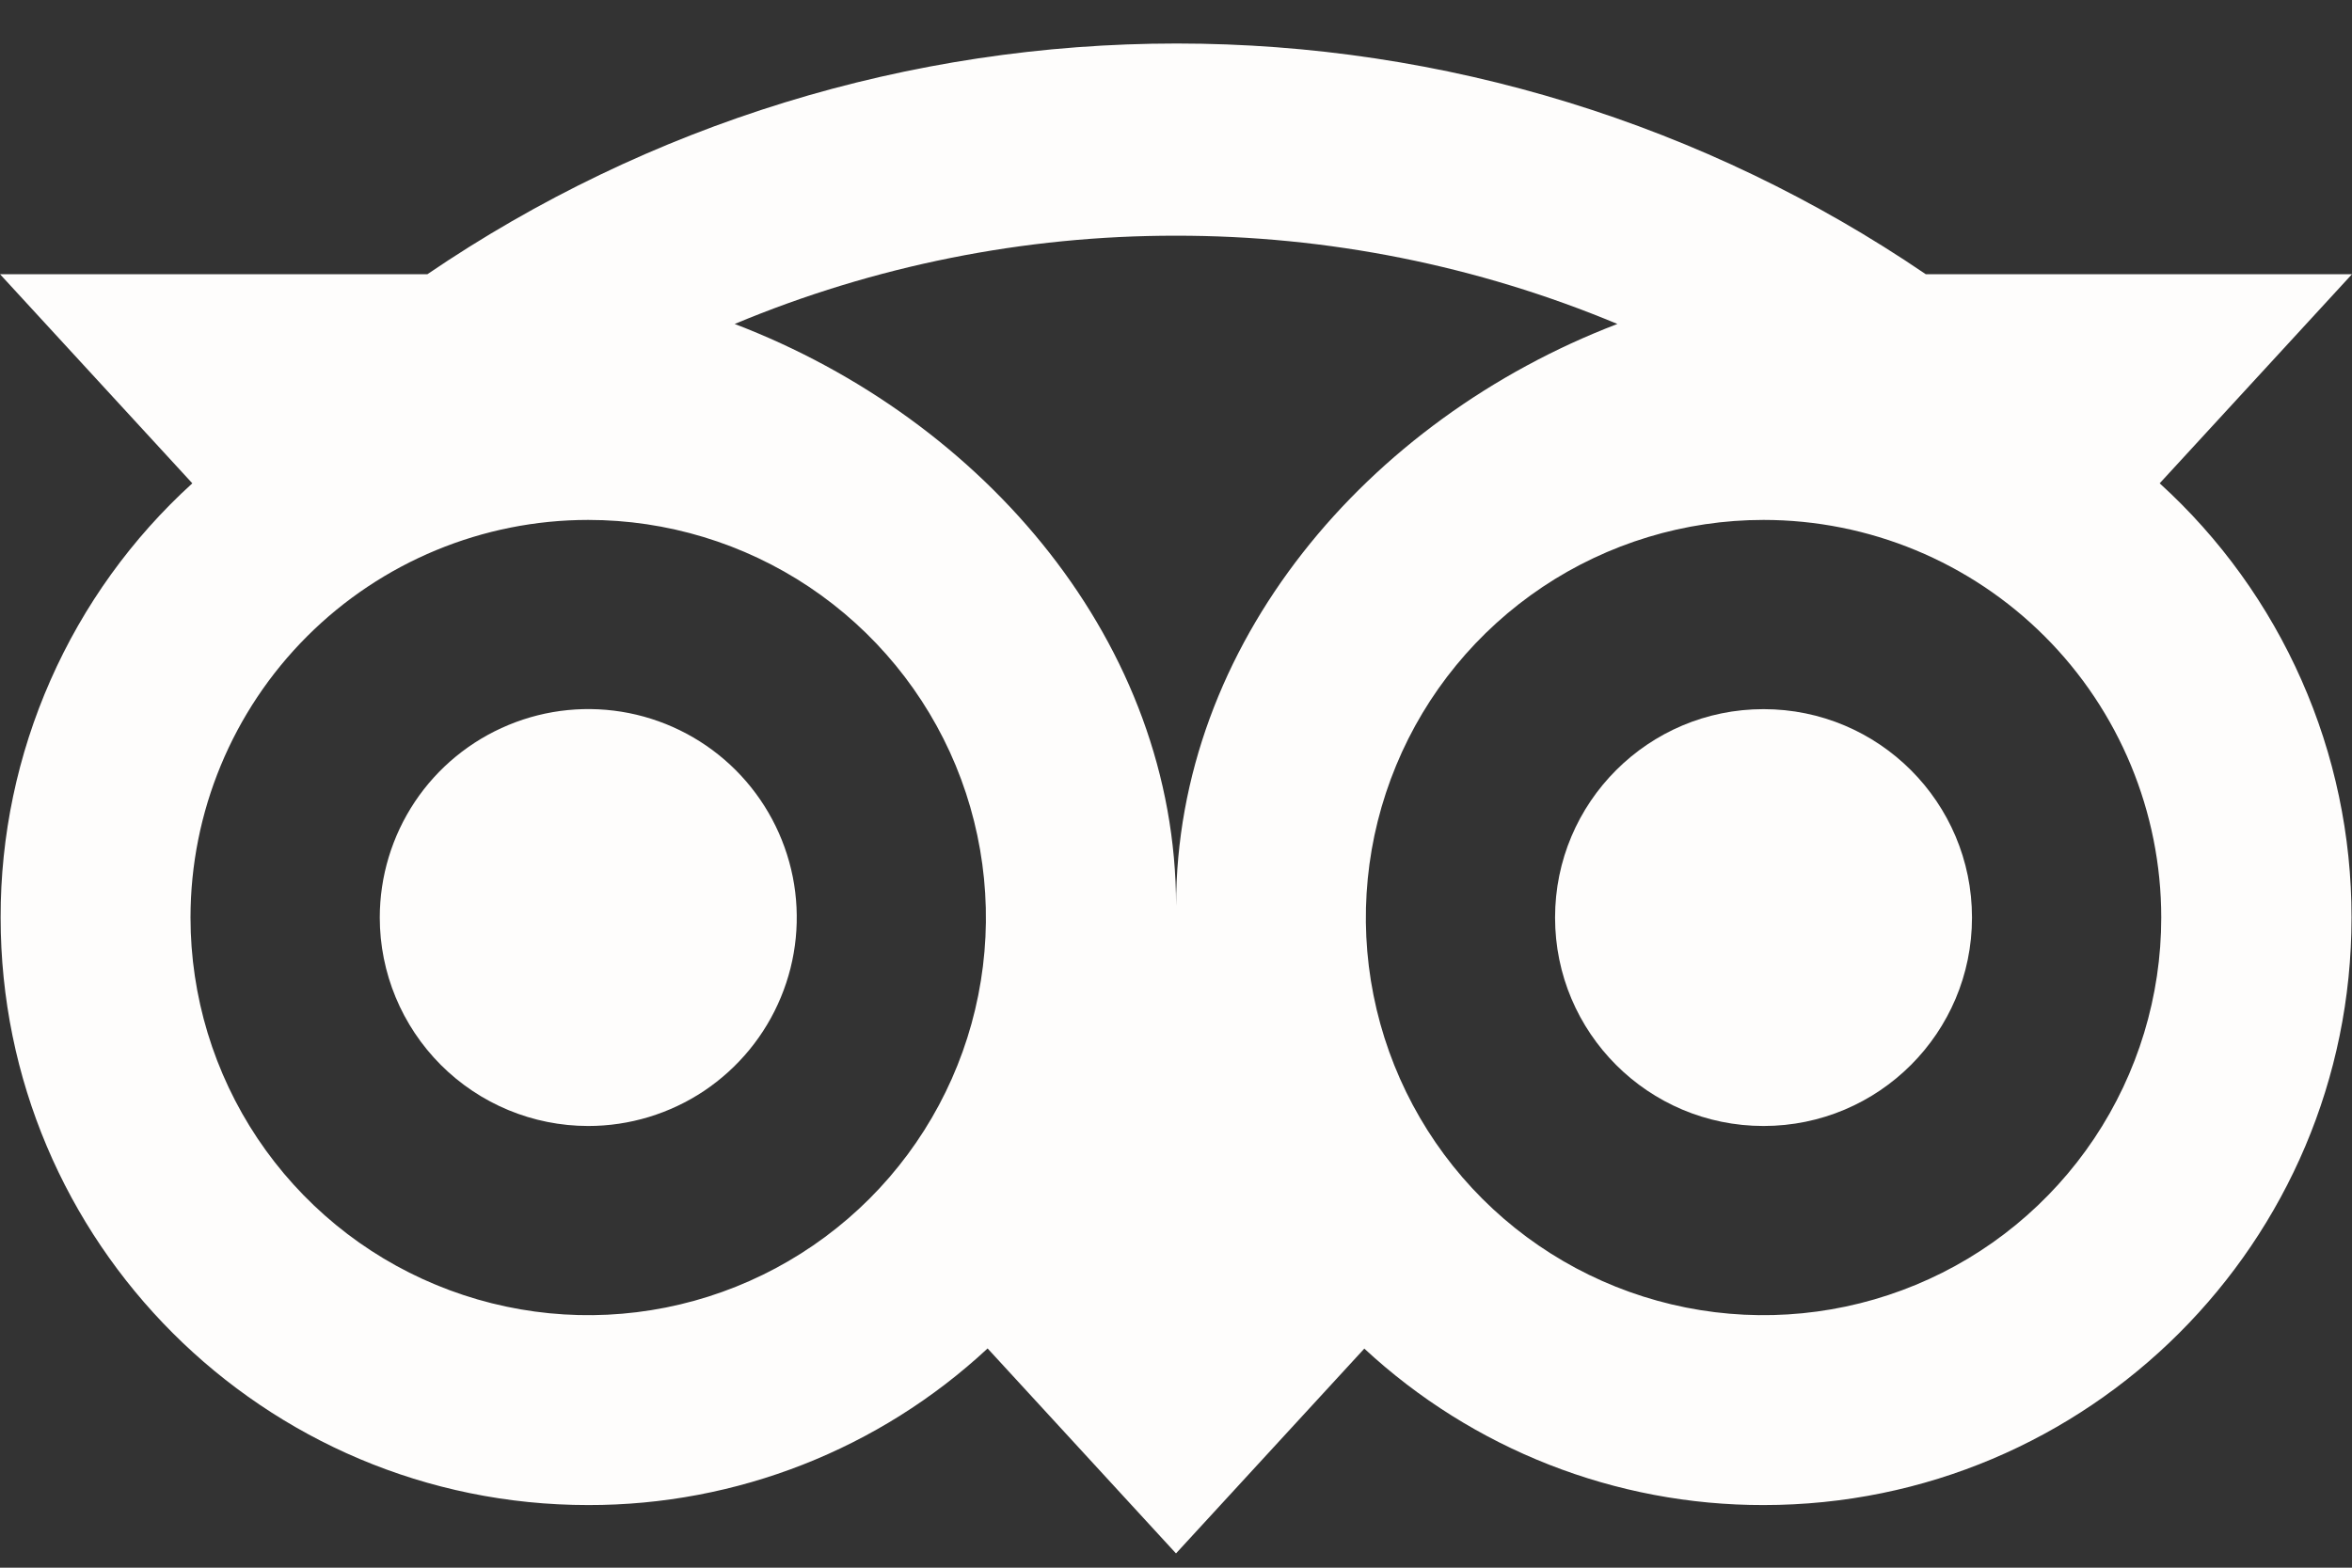
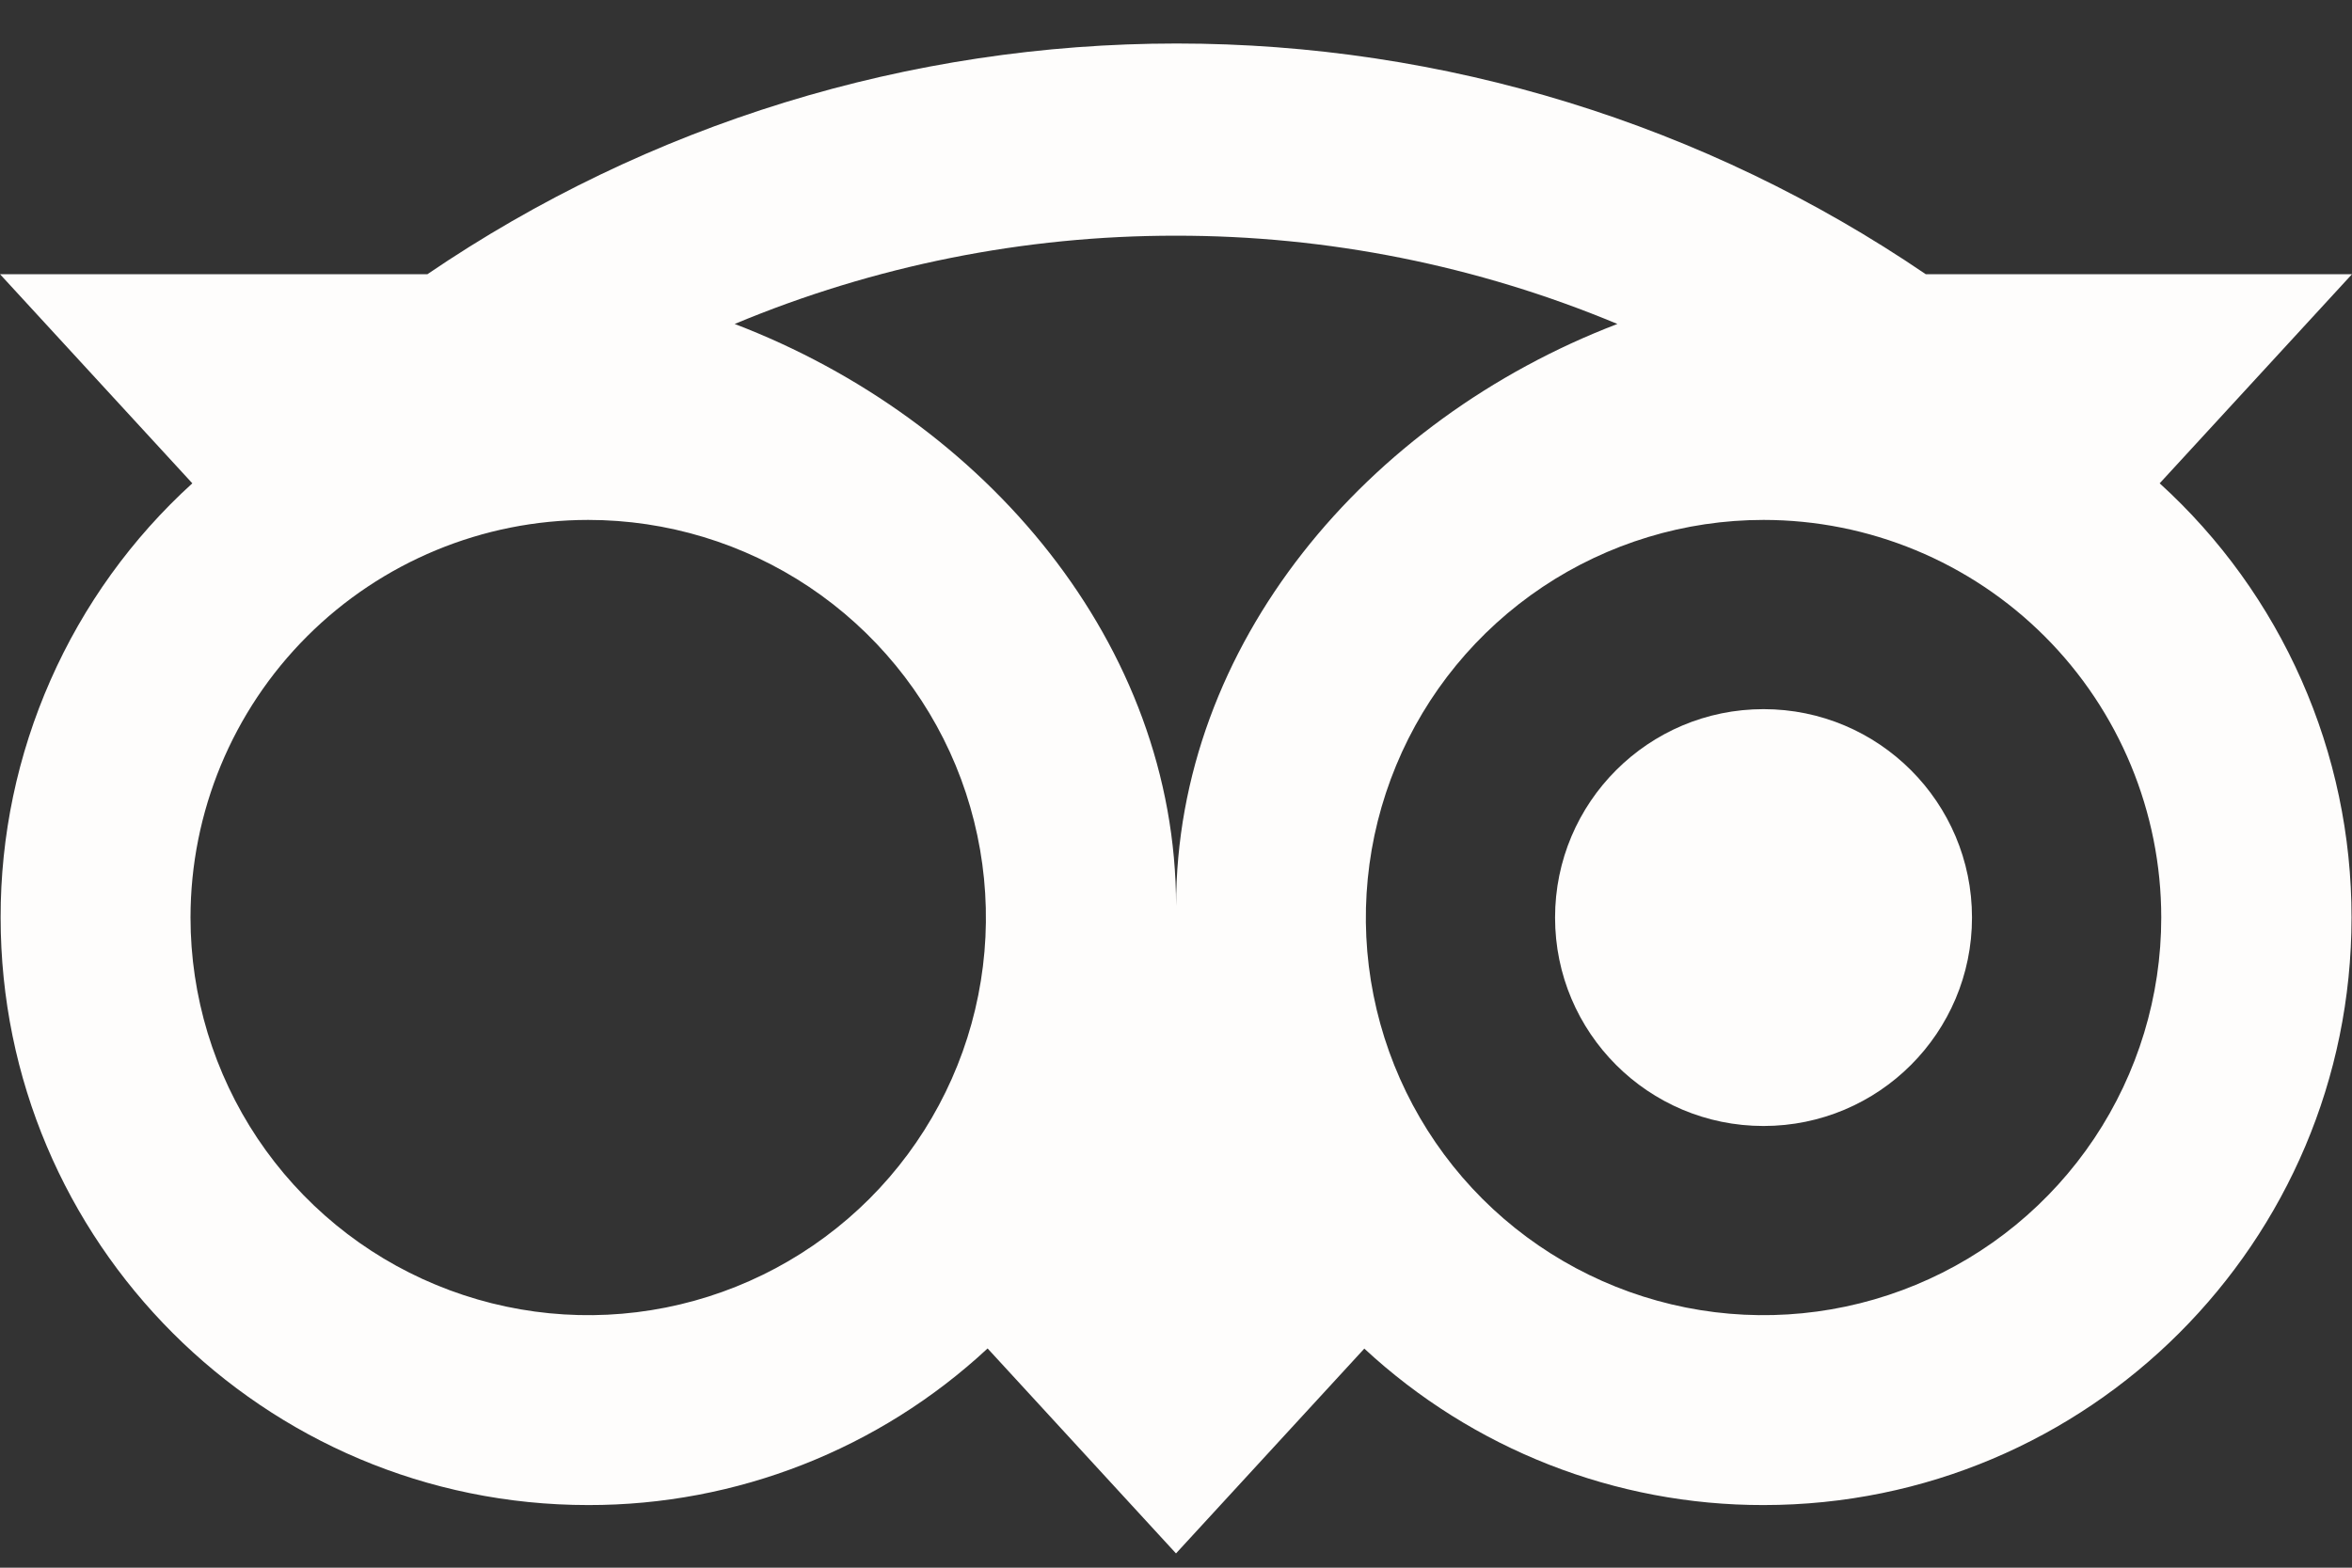
<svg xmlns="http://www.w3.org/2000/svg" width="30" height="20" viewBox="0 0 30 20" fill="none">
  <rect x="0" y="0" width="30" height="20" fill="#333333" stroke="none" />
-   <path d="M7.503 14.365C8.029 14.365 8.543 14.209 8.981 13.917C9.418 13.624 9.759 13.209 9.96 12.723C10.162 12.237 10.214 11.703 10.112 11.187C10.009 10.671 9.756 10.197 9.384 9.825C9.012 9.453 8.538 9.2 8.022 9.097C7.506 8.995 6.972 9.047 6.486 9.249C6 9.45 5.584 9.791 5.292 10.228C5 10.666 4.844 11.18 4.844 11.706C4.844 12.411 5.125 13.087 5.623 13.586C6.122 14.085 6.798 14.365 7.503 14.365Z" fill="#FEFDFC" />
  <path d="M22.494 14.365C23.963 14.365 25.153 13.175 25.153 11.706C25.153 10.237 23.963 9.047 22.494 9.047C21.025 9.047 19.835 10.237 19.835 11.706C19.835 13.175 21.025 14.365 22.494 14.365Z" fill="#FEFDFC" />
  <path d="M0.008 11.706C0.008 15.846 3.363 19.201 7.503 19.201C9.393 19.204 11.213 18.49 12.597 17.203L15 19.818L17.402 17.205C18.787 18.49 20.606 19.204 22.495 19.201C26.635 19.201 29.994 15.845 29.994 11.706C29.995 10.663 29.778 9.631 29.356 8.677C28.935 7.723 28.319 6.868 27.547 6.166L30 3.498H24.563C21.745 1.58 18.416 0.555 15.008 0.555C11.599 0.555 8.27 1.58 5.452 3.498H0L2.453 6.166C1.681 6.868 1.065 7.723 0.644 8.678C0.223 9.632 0.006 10.663 0.008 11.706ZM27.567 11.706C27.567 12.709 27.269 13.69 26.712 14.524C26.154 15.358 25.362 16.009 24.435 16.392C23.508 16.776 22.488 16.877 21.504 16.681C20.52 16.485 19.616 16.002 18.907 15.293C18.198 14.584 17.715 13.68 17.519 12.696C17.323 11.712 17.424 10.692 17.808 9.765C18.191 8.838 18.842 8.046 19.676 7.488C20.51 6.931 21.491 6.633 22.494 6.633C23.839 6.633 25.13 7.168 26.081 8.119C27.032 9.07 27.567 10.361 27.567 11.706ZM14.999 3.007C16.932 3.005 18.846 3.388 20.63 4.133C17.429 5.358 15.001 8.222 15.001 11.56C15.001 8.222 12.573 5.357 9.371 4.133C11.154 3.388 13.067 3.005 14.999 3.007ZM7.503 6.633C8.506 6.633 9.487 6.931 10.321 7.488C11.155 8.046 11.806 8.838 12.19 9.765C12.573 10.692 12.674 11.712 12.478 12.696C12.283 13.68 11.799 14.584 11.09 15.293C10.38 16.002 9.477 16.485 8.493 16.681C7.509 16.877 6.489 16.776 5.562 16.392C4.635 16.009 3.843 15.358 3.285 14.524C2.728 13.69 2.43 12.709 2.43 11.706C2.43 10.361 2.965 9.07 3.916 8.119C4.867 7.168 6.158 6.633 7.503 6.633Z" fill="#FEFDFC" />
</svg>